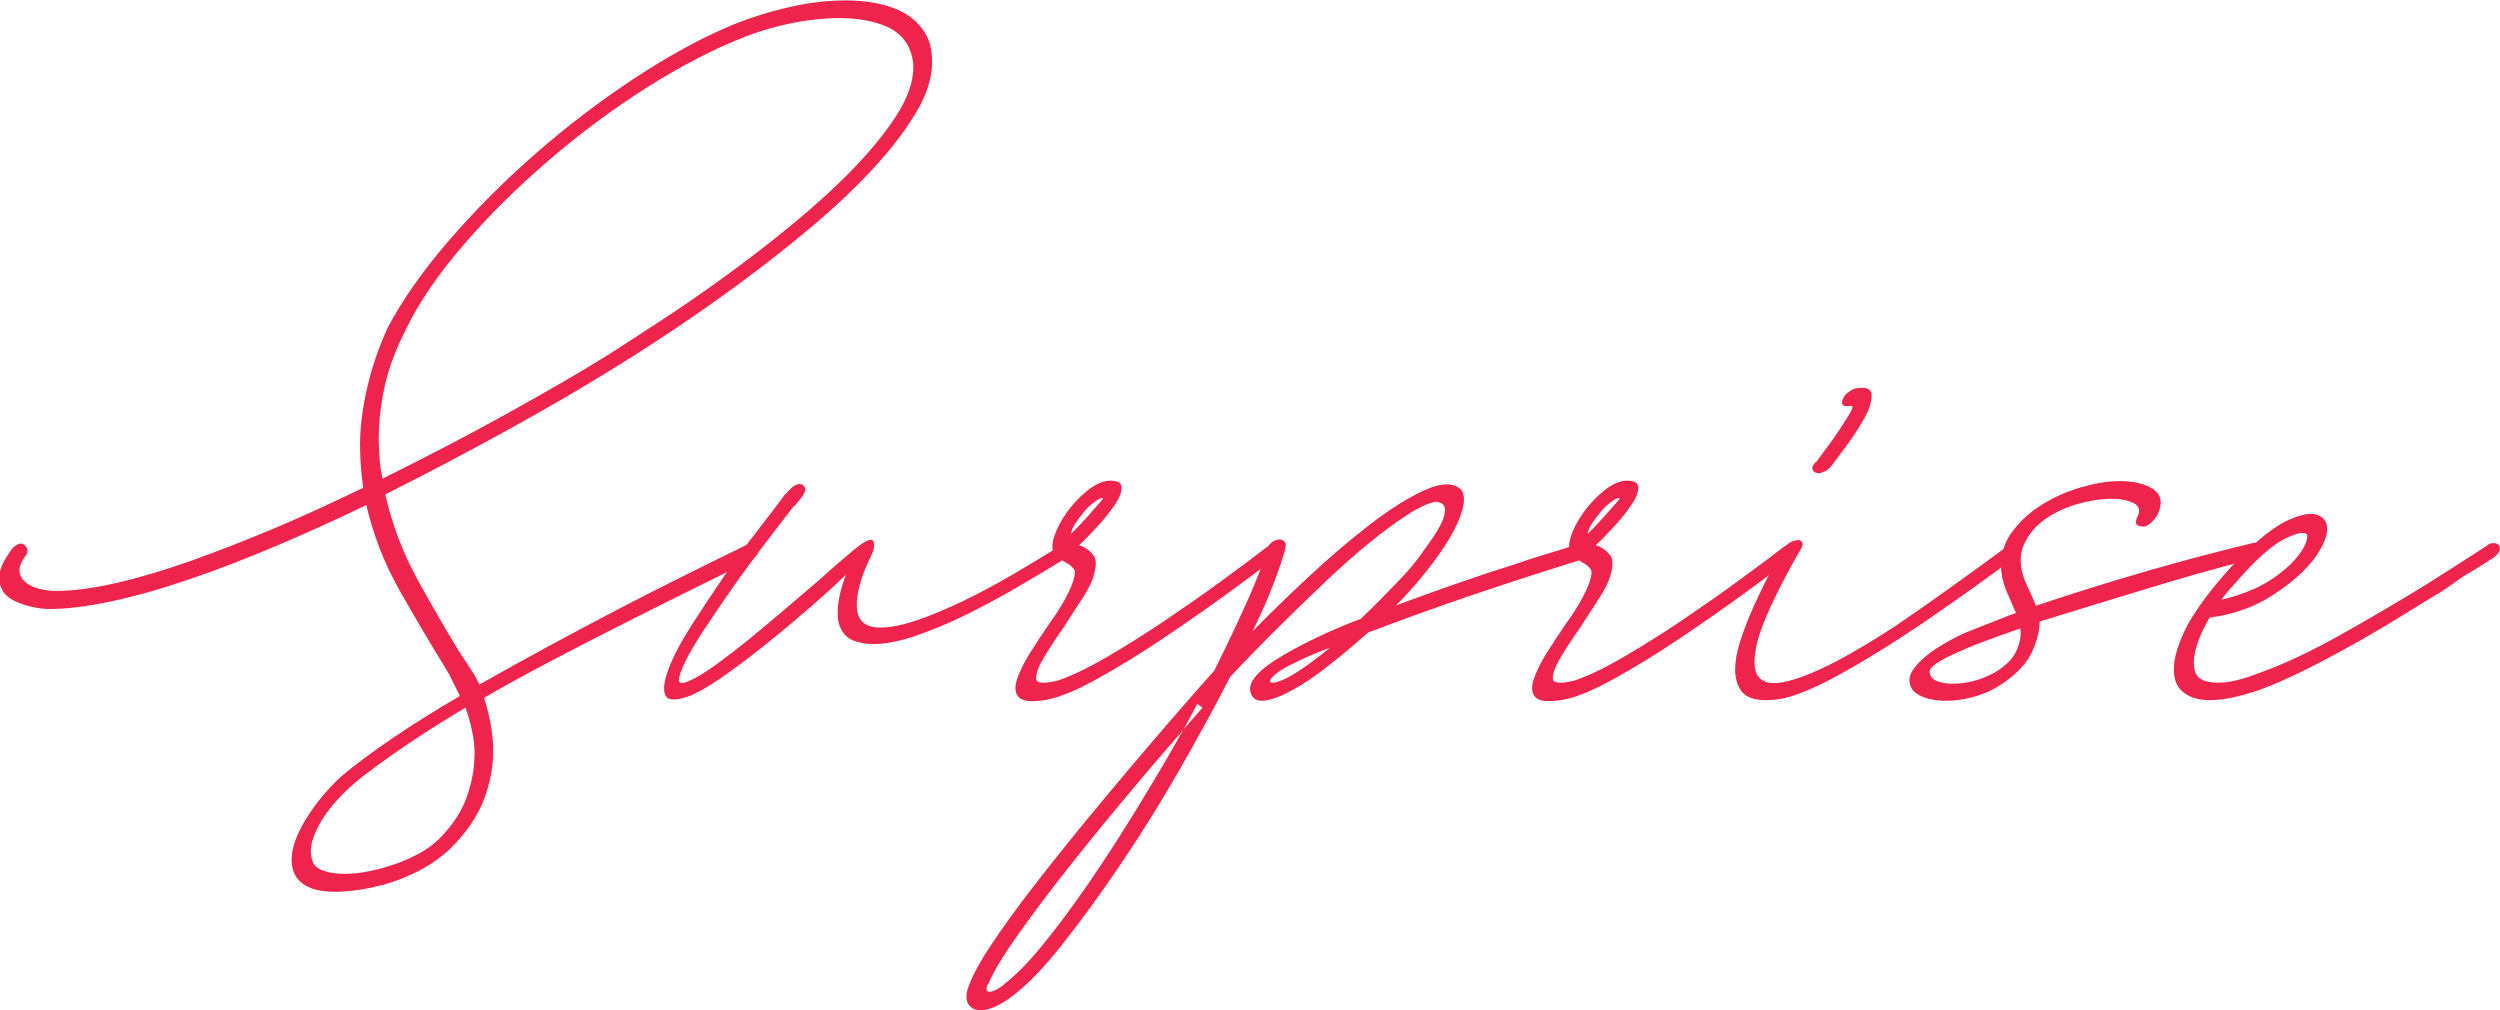
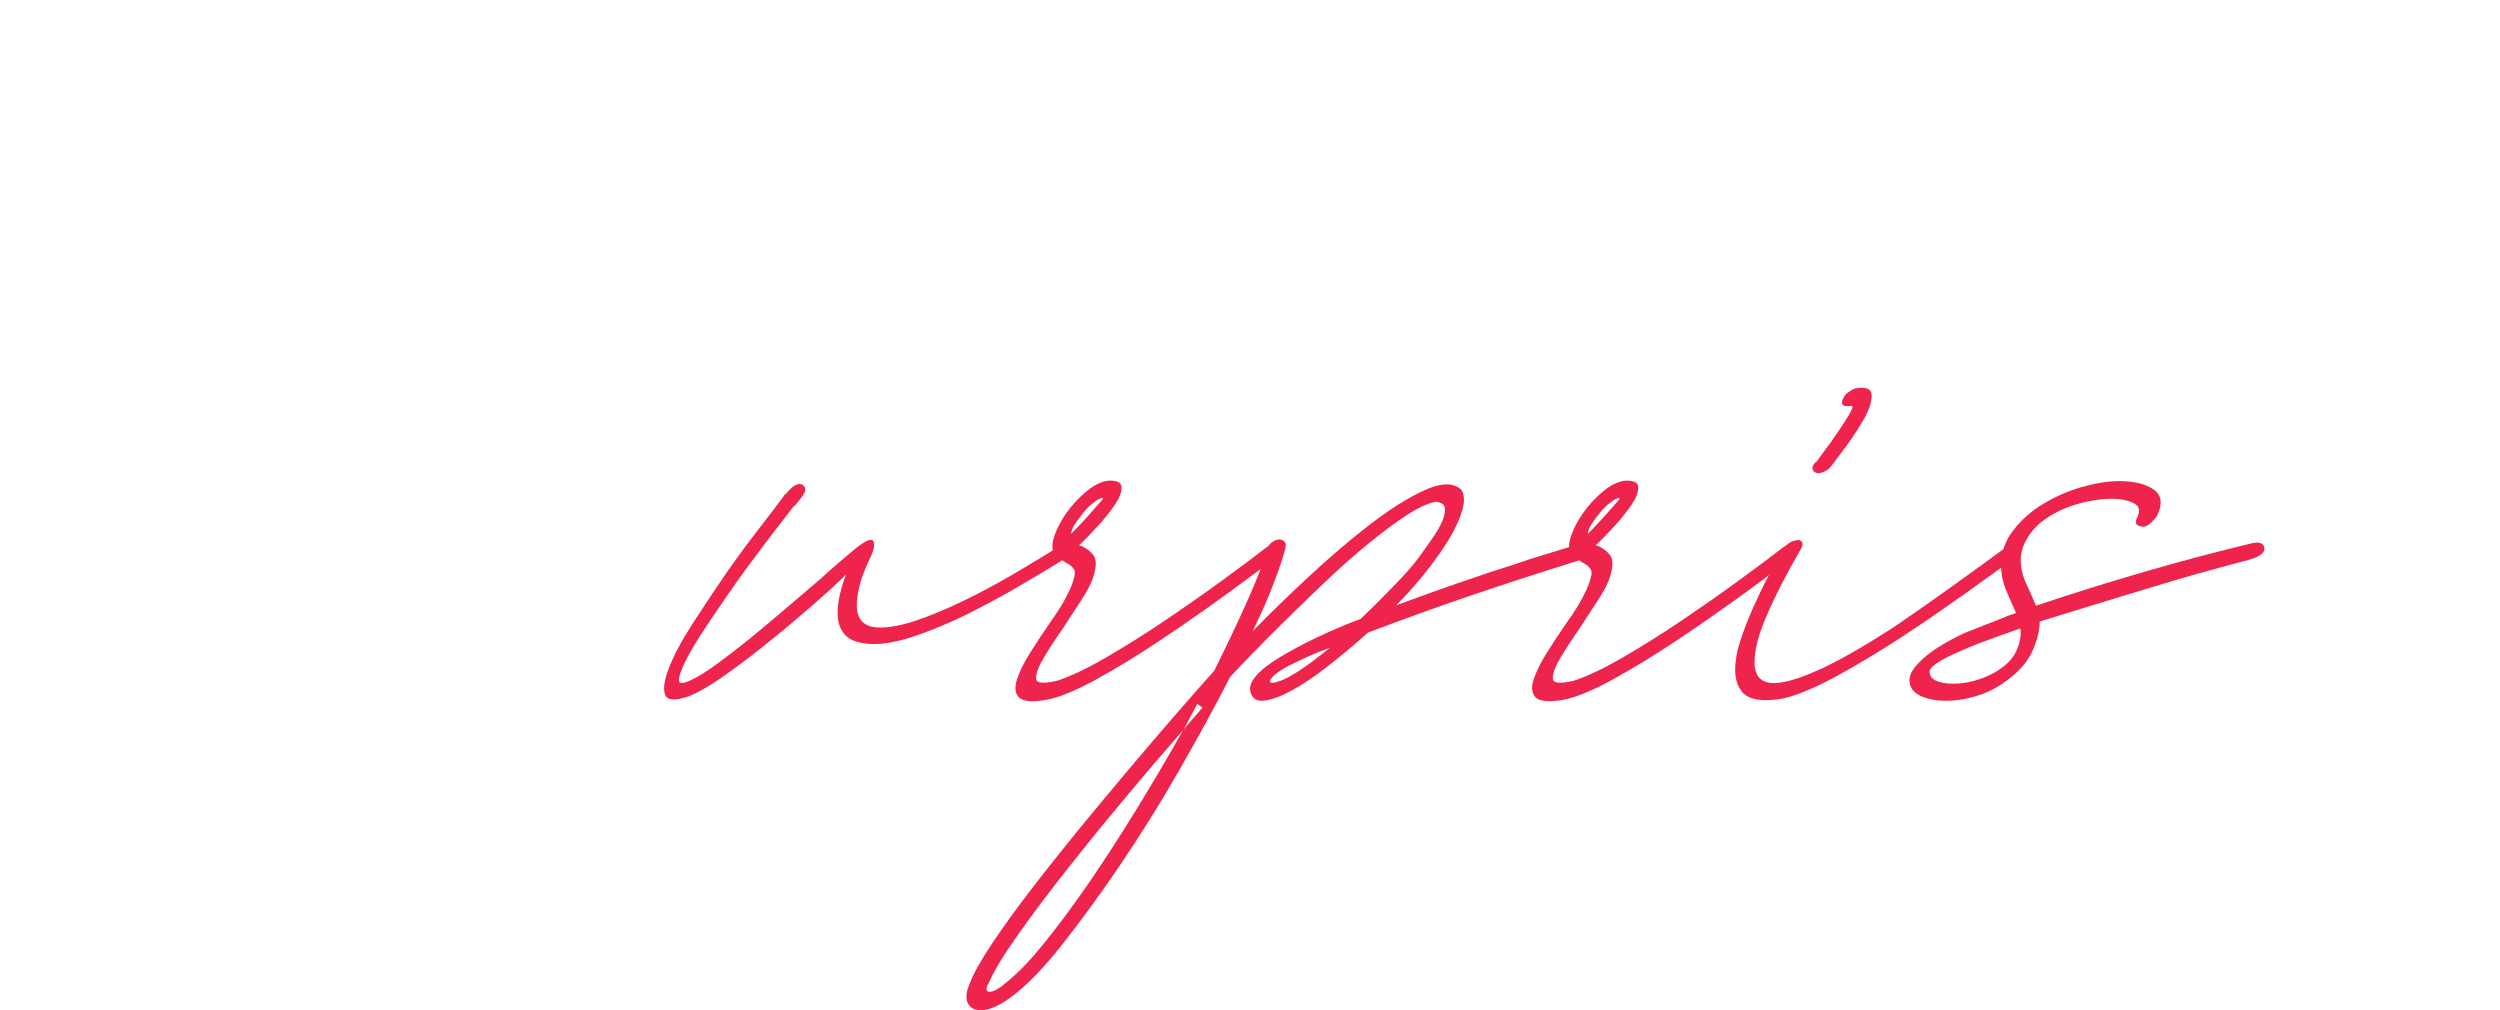
<svg xmlns="http://www.w3.org/2000/svg" id="_レイヤー_2" data-name="レイヤー 2" viewBox="0 0 120.19 48.56">
  <defs>
    <style>
      .cls-1 {
        fill: #ee244d;
        stroke-width: 0px;
      }
    </style>
  </defs>
  <g id="_レイヤー_1-2" data-name="レイヤー 1">
    <g>
-       <path class="cls-1" d="m1.26,26.68c-.24.31-.35.58-.32.79.02.22.13.4.31.54.18.14.41.25.68.31s.53.09.77.09c.82,0,1.78-.13,2.88-.38,1.1-.25,2.3-.61,3.58-1.06,1.28-.46,2.63-.98,4.05-1.58,1.42-.6,2.83-1.25,4.25-1.94-.05-.34-.08-.67-.11-.99-.02-.32-.04-.68-.04-1.06,0-.84.11-1.76.34-2.75.23-1,.56-1.96.99-2.9.7-1.32,1.67-2.71,2.92-4.16,1.25-1.45,2.63-2.84,4.16-4.18s3.11-2.54,4.77-3.64c1.66-1.09,3.23-1.95,4.72-2.57.89-.36,1.81-.65,2.75-.86.95-.22,1.85-.32,2.72-.32.91,0,1.71.14,2.39.41.68.28,1.18.71,1.49,1.31.17.34.25.76.25,1.26,0,.77-.27,1.6-.81,2.48-.54.89-1.24,1.79-2.11,2.72-.86.92-1.85,1.85-2.95,2.77s-2.22,1.8-3.35,2.63c-1.13.83-2.22,1.6-3.28,2.3-1.06.71-1.98,1.3-2.77,1.78-1.46.91-3.17,1.91-5.13,2.99-1.96,1.08-3.92,2.11-5.89,3.1.34,1.46.85,2.81,1.53,4.05.68,1.24,1.35,2.39,2,3.47l.36.54c.12.19.23.36.32.5.1.14.2.34.32.58,1.06-.6,2.15-1.21,3.28-1.82,1.13-.61,2.23-1.2,3.31-1.76,1.08-.56,2.11-1.09,3.1-1.58.98-.49,1.87-.93,2.66-1.31l.5-.25v.04c.29-.17.48-.13.58.11,0,.26-.13.46-.4.58h.04c-.86.43-1.82.91-2.86,1.42s-2.12,1.06-3.24,1.62c-1.12.56-2.25,1.15-3.4,1.75-1.15.6-2.27,1.21-3.35,1.84.12.36.22.76.31,1.21.08.44.13.89.13,1.35,0,.77-.15,1.55-.45,2.34-.3.79-.83,1.57-1.6,2.34-.46.43-.98.8-1.57,1.1-.59.3-1.19.53-1.8.68-.61.16-1.19.25-1.75.29-.55.04-1.01,0-1.37-.09-.77-.22-1.15-.7-1.15-1.44,0-.55.23-1.2.68-1.94.46-.74,1.02-1.43,1.69-2.05.65-.55,1.48-1.17,2.48-1.85s2.09-1.36,3.24-2.03l-.5-1.01-.32-.54c-.7-1.13-1.4-2.32-2.11-3.58-.71-1.26-1.23-2.61-1.57-4.05-1.44.7-2.88,1.35-4.32,1.96-1.44.61-2.83,1.15-4.16,1.6-1.33.46-2.57.81-3.73,1.06-1.15.25-2.17.38-3.06.38-.58-.02-1.12-.15-1.62-.38s-.76-.61-.76-1.13c0-.36.2-.82.61-1.37.19-.22.37-.3.54-.25.24.17.28.36.11.58Zm21.56,9.65c0-.41-.04-.81-.13-1.21-.08-.4-.19-.76-.31-1.1-.89.53-1.72,1.05-2.5,1.57s-1.48,1.01-2.11,1.49c-.43.31-.84.65-1.22,1.03-.38.37-.71.76-.97,1.15-.26.4-.45.78-.56,1.15s-.1.71.02,1.03c.07.19.25.34.54.43.29.1.62.14,1.01.14.36,0,.75-.04,1.17-.13.42-.08.83-.2,1.24-.34.41-.14.8-.32,1.17-.52.37-.2.69-.44.95-.7.62-.62,1.06-1.28,1.31-1.98.25-.7.38-1.37.38-2.02Zm-4.43-13.32c2.18-1.08,4.22-2.14,6.1-3.19,1.88-1.04,3.46-1.96,4.73-2.75.67-.43,1.51-.97,2.5-1.62,1-.65,2.04-1.37,3.13-2.16,1.09-.79,2.18-1.63,3.26-2.52,1.08-.89,2.05-1.77,2.9-2.65.85-.88,1.55-1.73,2.09-2.57.54-.84.81-1.62.81-2.34,0-.29-.07-.6-.22-.94-.24-.5-.67-.86-1.28-1.08-.61-.22-1.3-.32-2.07-.32-.7,0-1.44.08-2.23.23-.79.16-1.56.38-2.3.67-1.49.58-3.05,1.39-4.7,2.43-1.64,1.04-3.22,2.21-4.73,3.51-1.51,1.3-2.88,2.65-4.1,4.07-1.22,1.42-2.15,2.77-2.77,4.07-.48.94-.82,1.84-1.01,2.7-.19.86-.29,1.7-.29,2.52,0,.34.01.66.04.97.02.31.07.64.14.97Z" />
-       <path class="cls-1" d="m38.59,23.83s.02,0-.09.13-.21.26-.31.38v-.04c-.24.31-.55.71-.92,1.19-.37.48-.76,1-1.17,1.55-.41.55-.82,1.12-1.22,1.71-.41.59-.78,1.14-1.12,1.66s-.61.98-.81,1.39c-.2.41-.31.71-.31.9,0,.22.28.17.83-.13s1.39-.91,2.52-1.82c1.25-1.03,2.41-2.02,3.49-2.95.26-.24.53-.48.81-.72.28-.24.56-.48.85-.72.48-.38.76-.5.85-.34.08.16.03.43-.16.81-.24.5-.41.94-.5,1.31-.1.37-.14.69-.14.95,0,.72.37,1.08,1.12,1.08.5,0,1.1-.12,1.8-.36.7-.24,1.43-.55,2.2-.92.77-.37,1.55-.79,2.36-1.26.8-.47,1.57-.93,2.29-1.39.31-.19.52-.17.61.07,0,.07-.02.16-.07.27-.05.11-.12.19-.22.23-.7.43-1.48.9-2.34,1.4-.86.5-1.73.97-2.59,1.39s-1.7.76-2.52,1.03c-.82.26-1.51.37-2.09.32-.55-.05-.94-.2-1.15-.47-.22-.26-.32-.6-.32-1.01,0-.29.04-.59.11-.9.07-.31.17-.62.29-.94l-.72.68c-.53.48-1.1.98-1.73,1.51-.62.53-1.24,1.03-1.85,1.51-.61.48-1.2.91-1.76,1.3-.56.38-1.05.66-1.46.83-.67.24-1.06.22-1.17-.05-.11-.28-.05-.71.18-1.3.23-.59.59-1.28,1.1-2.07s1.03-1.58,1.58-2.38c.55-.79,1.09-1.53,1.62-2.21.53-.68.94-1.22,1.22-1.6.02-.05.05-.08.09-.11.04-.02.04-.02.02,0,.24-.31.46-.47.65-.47.12,0,.2.05.25.16.05.11.02.22-.07.34v.04Z" />
+       <path class="cls-1" d="m38.59,23.83s.02,0-.09.13-.21.26-.31.38v-.04c-.24.31-.55.71-.92,1.19-.37.48-.76,1-1.17,1.55-.41.55-.82,1.12-1.22,1.71-.41.59-.78,1.14-1.12,1.66s-.61.98-.81,1.39c-.2.41-.31.71-.31.9,0,.22.28.17.83-.13s1.39-.91,2.52-1.82c1.25-1.03,2.41-2.02,3.49-2.95.26-.24.53-.48.81-.72.28-.24.56-.48.85-.72.48-.38.76-.5.85-.34.08.16.03.43-.16.81-.24.5-.41.94-.5,1.31-.1.37-.14.69-.14.95,0,.72.37,1.08,1.12,1.08.5,0,1.1-.12,1.8-.36.7-.24,1.43-.55,2.2-.92.77-.37,1.55-.79,2.36-1.26.8-.47,1.57-.93,2.29-1.39.31-.19.52-.17.61.07,0,.07-.02.16-.07.27-.05.11-.12.19-.22.23-.7.43-1.48.9-2.34,1.4-.86.5-1.73.97-2.59,1.39s-1.7.76-2.52,1.03c-.82.26-1.51.37-2.09.32-.55-.05-.94-.2-1.15-.47-.22-.26-.32-.6-.32-1.01,0-.29.04-.59.11-.9.07-.31.17-.62.29-.94l-.72.68c-.53.48-1.1.98-1.73,1.51-.62.53-1.24,1.03-1.85,1.51-.61.48-1.2.91-1.76,1.3-.56.38-1.05.66-1.46.83-.67.24-1.06.22-1.17-.05-.11-.28-.05-.71.18-1.3.23-.59.59-1.28,1.1-2.07s1.03-1.58,1.58-2.38c.55-.79,1.09-1.53,1.62-2.21.53-.68.94-1.22,1.22-1.6.02-.05.05-.08.09-.11.04-.02.04-.02.02,0,.24-.31.46-.47.65-.47.12,0,.2.05.25.16.05.11.02.22-.07.34v.04" />
      <path class="cls-1" d="m51.98,26.24c.26.12.47.28.61.49.14.2.12.58-.07,1.13-.1.26-.28.61-.56,1.03-.28.42-.56.86-.85,1.31-.34.48-.64.94-.9,1.37-.26.43-.4.78-.4,1.04,0,.24.35.28,1.04.11.65-.22,1.43-.59,2.36-1.13.92-.54,1.87-1.13,2.83-1.78.96-.65,1.88-1.29,2.75-1.93.88-.64,1.59-1.17,2.14-1.6.12-.07.24-.13.36-.16.12-.04.2,0,.25.13v-.04c.14.14.13.3-.04.47-.62.48-1.45,1.09-2.47,1.84-1.02.74-2.08,1.48-3.17,2.21-1.09.73-2.15,1.38-3.17,1.94-1.02.56-1.84.89-2.47.99-.65.1-1.06.05-1.24-.14-.18-.19-.21-.47-.09-.85.12-.37.33-.8.63-1.28.3-.48.62-.96.95-1.44.19-.26.37-.53.54-.81.17-.28.31-.55.43-.81.22-.5.28-.82.2-.95-.08-.13-.22-.25-.41-.34l-.43-.29c-.22-.19-.26-.49-.14-.88.12-.4.32-.8.61-1.21.29-.41.62-.76.99-1.06.37-.3.71-.46,1.03-.49.41-.02.62.08.63.31s-.09.5-.31.83c-.22.32-.49.67-.83,1.04-.34.37-.64.68-.9.92l.07.04Zm1.01-2.3c-.12.02-.26.1-.41.22-.16.12-.31.26-.45.43s-.28.35-.41.54c-.13.19-.21.37-.23.54.17-.17.35-.35.54-.56.19-.2.37-.4.52-.58.16-.18.28-.32.38-.43.1-.11.12-.16.07-.16Z" />
      <path class="cls-1" d="m61.81,26.32c-.12.46-.31,1.03-.58,1.73-.26.7-.6,1.46-1.01,2.3.77-.79,1.66-1.66,2.66-2.59,1.01-.94,1.99-1.78,2.95-2.52.96-.74,1.84-1.3,2.65-1.67s1.4-.38,1.78-.02c.14.22.16.53.05.94-.11.41-.31.86-.61,1.37-.3.5-.67,1.04-1.12,1.6-.44.56-.93,1.11-1.46,1.64,1.18-.43,2.25-.82,3.22-1.15.97-.34,1.77-.6,2.39-.79l.86-.29,2.34-.72c.14-.05.26-.04.36.04.1.07.12.17.07.29-.05.19-.2.35-.47.47-1.78.55-3.46,1.1-5.06,1.64s-3.28,1.15-5.06,1.82c-.65.58-1.28,1.11-1.91,1.6-.62.49-1.2.88-1.73,1.17-.53.29-.97.46-1.33.5-.36.05-.59-.08-.68-.4-.07-.24.02-.5.27-.79s.62-.58,1.12-.88c.49-.3,1.07-.61,1.75-.94.67-.32,1.39-.63,2.16-.92.65-.62,1.23-1.21,1.75-1.75s.88-.97,1.1-1.28c.17-.24.35-.5.56-.79.2-.29.37-.56.49-.83.12-.26.17-.49.14-.67-.02-.18-.17-.28-.43-.31-.38.07-.85.29-1.4.65-.55.36-1.14.79-1.76,1.3-.62.5-1.27,1.07-1.93,1.69-.66.62-1.3,1.24-1.91,1.84-.61.6-1.18,1.16-1.69,1.69-.52.53-.93.96-1.24,1.3l.04-.04c-.74,1.44-1.57,2.95-2.48,4.54s-1.85,3.08-2.81,4.5c-.96,1.42-1.89,2.69-2.79,3.83-.9,1.14-1.71,1.97-2.43,2.5-.58.43-1.07.65-1.48.65-.29,0-.49-.11-.61-.32-.12-.22-.1-.53.07-.94.19-.5.55-1.15,1.08-1.94.53-.79,1.15-1.66,1.87-2.59.72-.94,1.49-1.9,2.3-2.9.82-1,1.63-1.97,2.43-2.92s1.55-1.82,2.25-2.63c.7-.8,1.28-1.47,1.76-2l.07-.07c.62-1.25,1.16-2.39,1.62-3.42.46-1.03.77-1.85.94-2.45.05-.19.19-.34.43-.43.14-.05.26-.03.36.05.1.08.12.19.07.31Zm-13.57,21.02c.55-.41,1.18-1.04,1.87-1.89.7-.85,1.43-1.84,2.2-2.95.77-1.12,1.54-2.31,2.32-3.58.78-1.27,1.53-2.54,2.25-3.82-.84.96-1.76,2.03-2.75,3.22-1,1.19-1.94,2.35-2.84,3.49-.9,1.14-1.7,2.2-2.39,3.19-.7.98-1.16,1.76-1.4,2.34v-.04c-.12.26-.09.39.09.38.18-.01.4-.13.67-.34Zm9.32-13.5l-.65,1.22.9-1.04-.25-.18Zm3.64-1.01c.31-.05.71-.23,1.19-.54.48-.31,1-.7,1.55-1.15-.34.12-.68.26-1.03.41-.35.16-.66.31-.94.45-.28.14-.5.29-.67.43-.17.14-.25.26-.25.36.02,0,.04,0,.05.02.01.01.04.02.09.02Z" />
      <path class="cls-1" d="m76.82,26.24c.26.12.47.28.61.49.14.2.12.58-.07,1.13-.1.26-.28.61-.56,1.03-.28.42-.56.86-.85,1.31-.34.48-.64.94-.9,1.37-.26.43-.4.78-.4,1.04,0,.24.35.28,1.04.11.65-.22,1.43-.59,2.36-1.13.92-.54,1.87-1.13,2.83-1.78.96-.65,1.88-1.29,2.75-1.93.88-.64,1.59-1.17,2.14-1.6.12-.07.24-.13.36-.16.12-.04.2,0,.25.13v-.04c.14.14.13.3-.04.47-.62.48-1.45,1.09-2.47,1.84-1.02.74-2.08,1.48-3.17,2.21-1.09.73-2.15,1.38-3.17,1.94-1.02.56-1.84.89-2.47.99-.65.1-1.06.05-1.24-.14-.18-.19-.21-.47-.09-.85.12-.37.33-.8.63-1.28.3-.48.62-.96.95-1.44.19-.26.37-.53.54-.81.17-.28.31-.55.43-.81.22-.5.28-.82.2-.95-.08-.13-.22-.25-.41-.34l-.43-.29c-.22-.19-.26-.49-.14-.88.12-.4.32-.8.61-1.21.29-.41.62-.76.99-1.06.37-.3.71-.46,1.03-.49.41-.02.62.08.63.31s-.09.5-.31.83c-.22.32-.49.67-.83,1.04-.34.37-.64.68-.9.92l.07.04Zm1.01-2.3c-.12.02-.26.1-.41.22-.16.12-.31.26-.45.43s-.28.35-.41.54c-.13.19-.21.37-.23.54.17-.17.35-.35.54-.56.19-.2.37-.4.52-.58.16-.18.28-.32.38-.43.1-.11.12-.16.07-.16Z" />
      <path class="cls-1" d="m86.54,26.46c-.65,1.13-1.18,2.15-1.58,3.08-.41.92-.61,1.69-.61,2.29,0,.67.31,1.01.94,1.01.5,0,1.23-.22,2.18-.65.95-.43,2.17-1.13,3.65-2.09.91-.62,1.81-1.25,2.7-1.89.89-.64,1.78-1.28,2.66-1.93.07-.1.17-.15.31-.16.13-.01.23.03.31.13.05.05.05.13,0,.25-.05.12-.12.22-.22.29-.67.5-1.49,1.1-2.45,1.78-.96.68-1.94,1.36-2.95,2.02-1.01.66-2,1.26-2.97,1.8s-1.82.92-2.54,1.13c-.36.1-.72.14-1.08.14-.55,0-.94-.14-1.15-.41-.22-.28-.32-.63-.32-1.06,0-.41.08-.87.25-1.39.17-.52.37-1.04.61-1.58.24-.54.49-1.06.76-1.57.26-.5.5-.94.72-1.3.05-.07.12-.14.22-.22.1-.07.2-.12.32-.14.14-.05.25-.03.32.05.07.08.05.22-.07.41Zm2.45-6.95c-.41.07-.53-.06-.36-.4v.04c.02-.1.09-.19.2-.27.11-.08.22-.15.34-.2.53-.1.8,0,.81.31.01.3-.1.67-.34,1.1-.24.43-.53.88-.86,1.33-.34.46-.59.79-.76,1.01-.07.1-.17.17-.29.23-.12.06-.22.09-.29.09-.14,0-.24-.05-.29-.16-.05-.11,0-.23.14-.38v.04c.05-.07.19-.26.41-.56.23-.3.46-.62.68-.95.23-.34.41-.63.56-.88.14-.25.16-.37.04-.34Z" />
      <path class="cls-1" d="m102.74,24.88c.17-.31.12-.54-.14-.68-.26-.14-.62-.22-1.08-.22-.5,0-1.05.08-1.64.25-.59.17-1.11.41-1.57.74-.46.32-.79.73-1.01,1.22-.22.49-.2,1.06.04,1.71.12.26.22.49.31.68.08.19.16.37.23.54,1.85-.62,3.68-1.19,5.49-1.71,1.81-.52,3.43-.94,4.84-1.28.38-.1.6-.03.65.2.05.23-.2.43-.76.59-1.66.43-3.29.89-4.91,1.39-1.62.49-3.33,1.01-5.13,1.57,0,.38-.1.83-.31,1.33-.2.5-.58.97-1.13,1.4-.48.38-.99.66-1.53.83-.54.17-1.05.25-1.53.25s-.92-.08-1.26-.25c-.34-.17-.5-.42-.5-.76,0-.29.22-.63.67-1.03.44-.4,1.1-.8,1.96-1.21.29-.12.62-.25,1.01-.4.38-.14.74-.29,1.08-.43l.4-.14-.5-1.15c-.14-.38-.22-.76-.22-1.12,0-.62.19-1.19.58-1.69.38-.5.86-.93,1.44-1.28.58-.35,1.19-.62,1.85-.81.66-.19,1.27-.29,1.82-.29.72,0,1.27.14,1.66.41.38.28.43.7.14,1.28-.22.29-.42.46-.61.5-.38,0-.49-.16-.32-.47Zm-6.91,7.49c.55-.31.92-.67,1.1-1.06s.25-.76.2-1.1c-.62.22-1.21.43-1.75.63-.54.2-1.01.4-1.4.58-.4.18-.7.35-.92.5-.22.16-.31.29-.29.41.02.19.14.33.34.41.2.08.46.13.77.13.67,0,1.32-.17,1.94-.5Z" />
-       <path class="cls-1" d="m109.83,28.22c-.65.48-1.27.83-1.85,1.04-.59.22-1.17.36-1.75.43-.24.41-.43.8-.56,1.17-.13.37-.2.7-.2.99,0,.43.13.71.4.83.24.12.59.16,1.04.13.46-.04,1.06-.2,1.8-.49,1.18-.43,2.46-1.04,3.85-1.82,1.39-.78,2.75-1.58,4.07-2.39,1.03-.65,2-1.27,2.92-1.87.12-.1.24-.14.36-.13.12.01.2.05.25.13.07.19-.02.38-.29.58l-.97.61c-.34.19-.66.4-.97.63-.31.23-.64.44-.97.63-.7.43-1.4.86-2.12,1.3-.72.43-1.44.85-2.16,1.24s-1.41.76-2.07,1.08c-.66.32-1.28.59-1.85.81-1.01.36-1.85.54-2.52.54-.55,0-.98-.13-1.3-.4-.29-.24-.43-.6-.43-1.08,0-.58.22-1.28.65-2.12.17-.31.41-.68.72-1.12.31-.43.66-.86,1.04-1.3.48-.55,1-1.08,1.57-1.58.56-.5,1.09-.86,1.57-1.08.6-.26,1.06-.34,1.37-.22.31.12.46.35.45.7-.01.35-.19.77-.52,1.26-.34.49-.84.99-1.51,1.49Zm-2.27-.29c-.36.38-.61.68-.76.9.55-.12,1.1-.31,1.66-.56.55-.25,1.09-.62,1.62-1.1.34-.34.57-.64.7-.9.13-.26.17-.46.13-.58-.14-.14-.51-.07-1.1.23-.59.3-1.34.97-2.25,2Z" />
    </g>
  </g>
</svg>